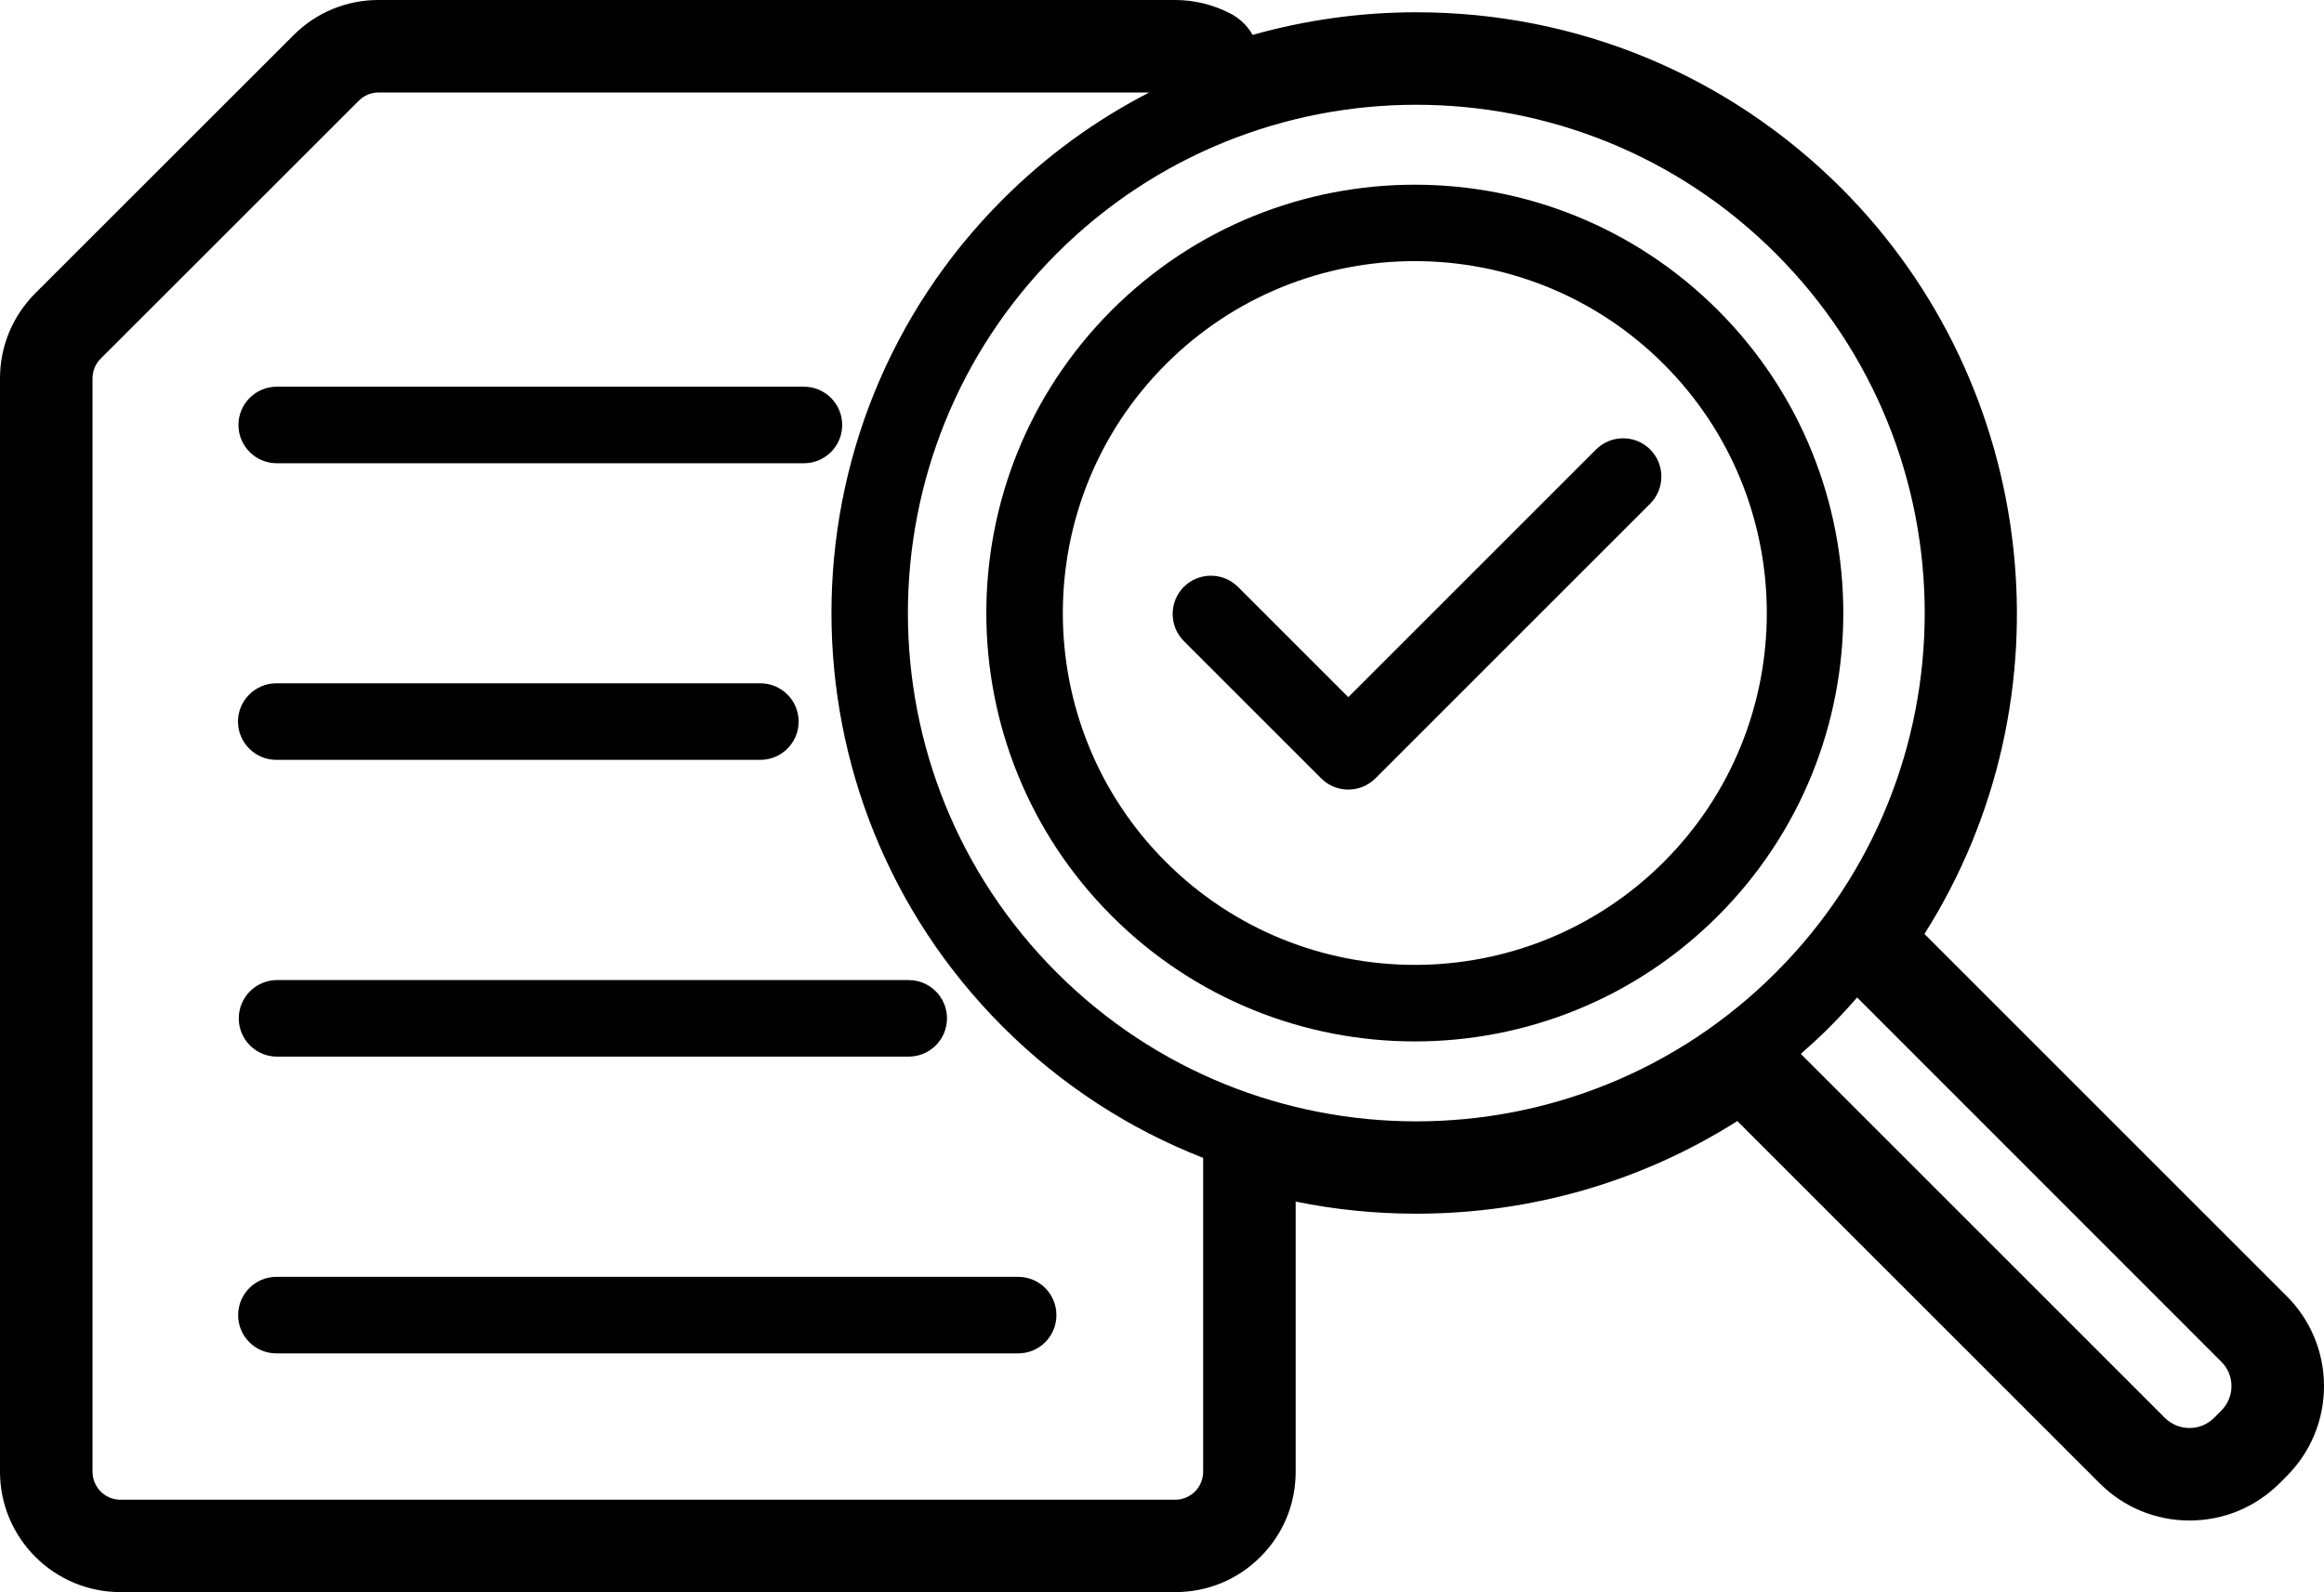
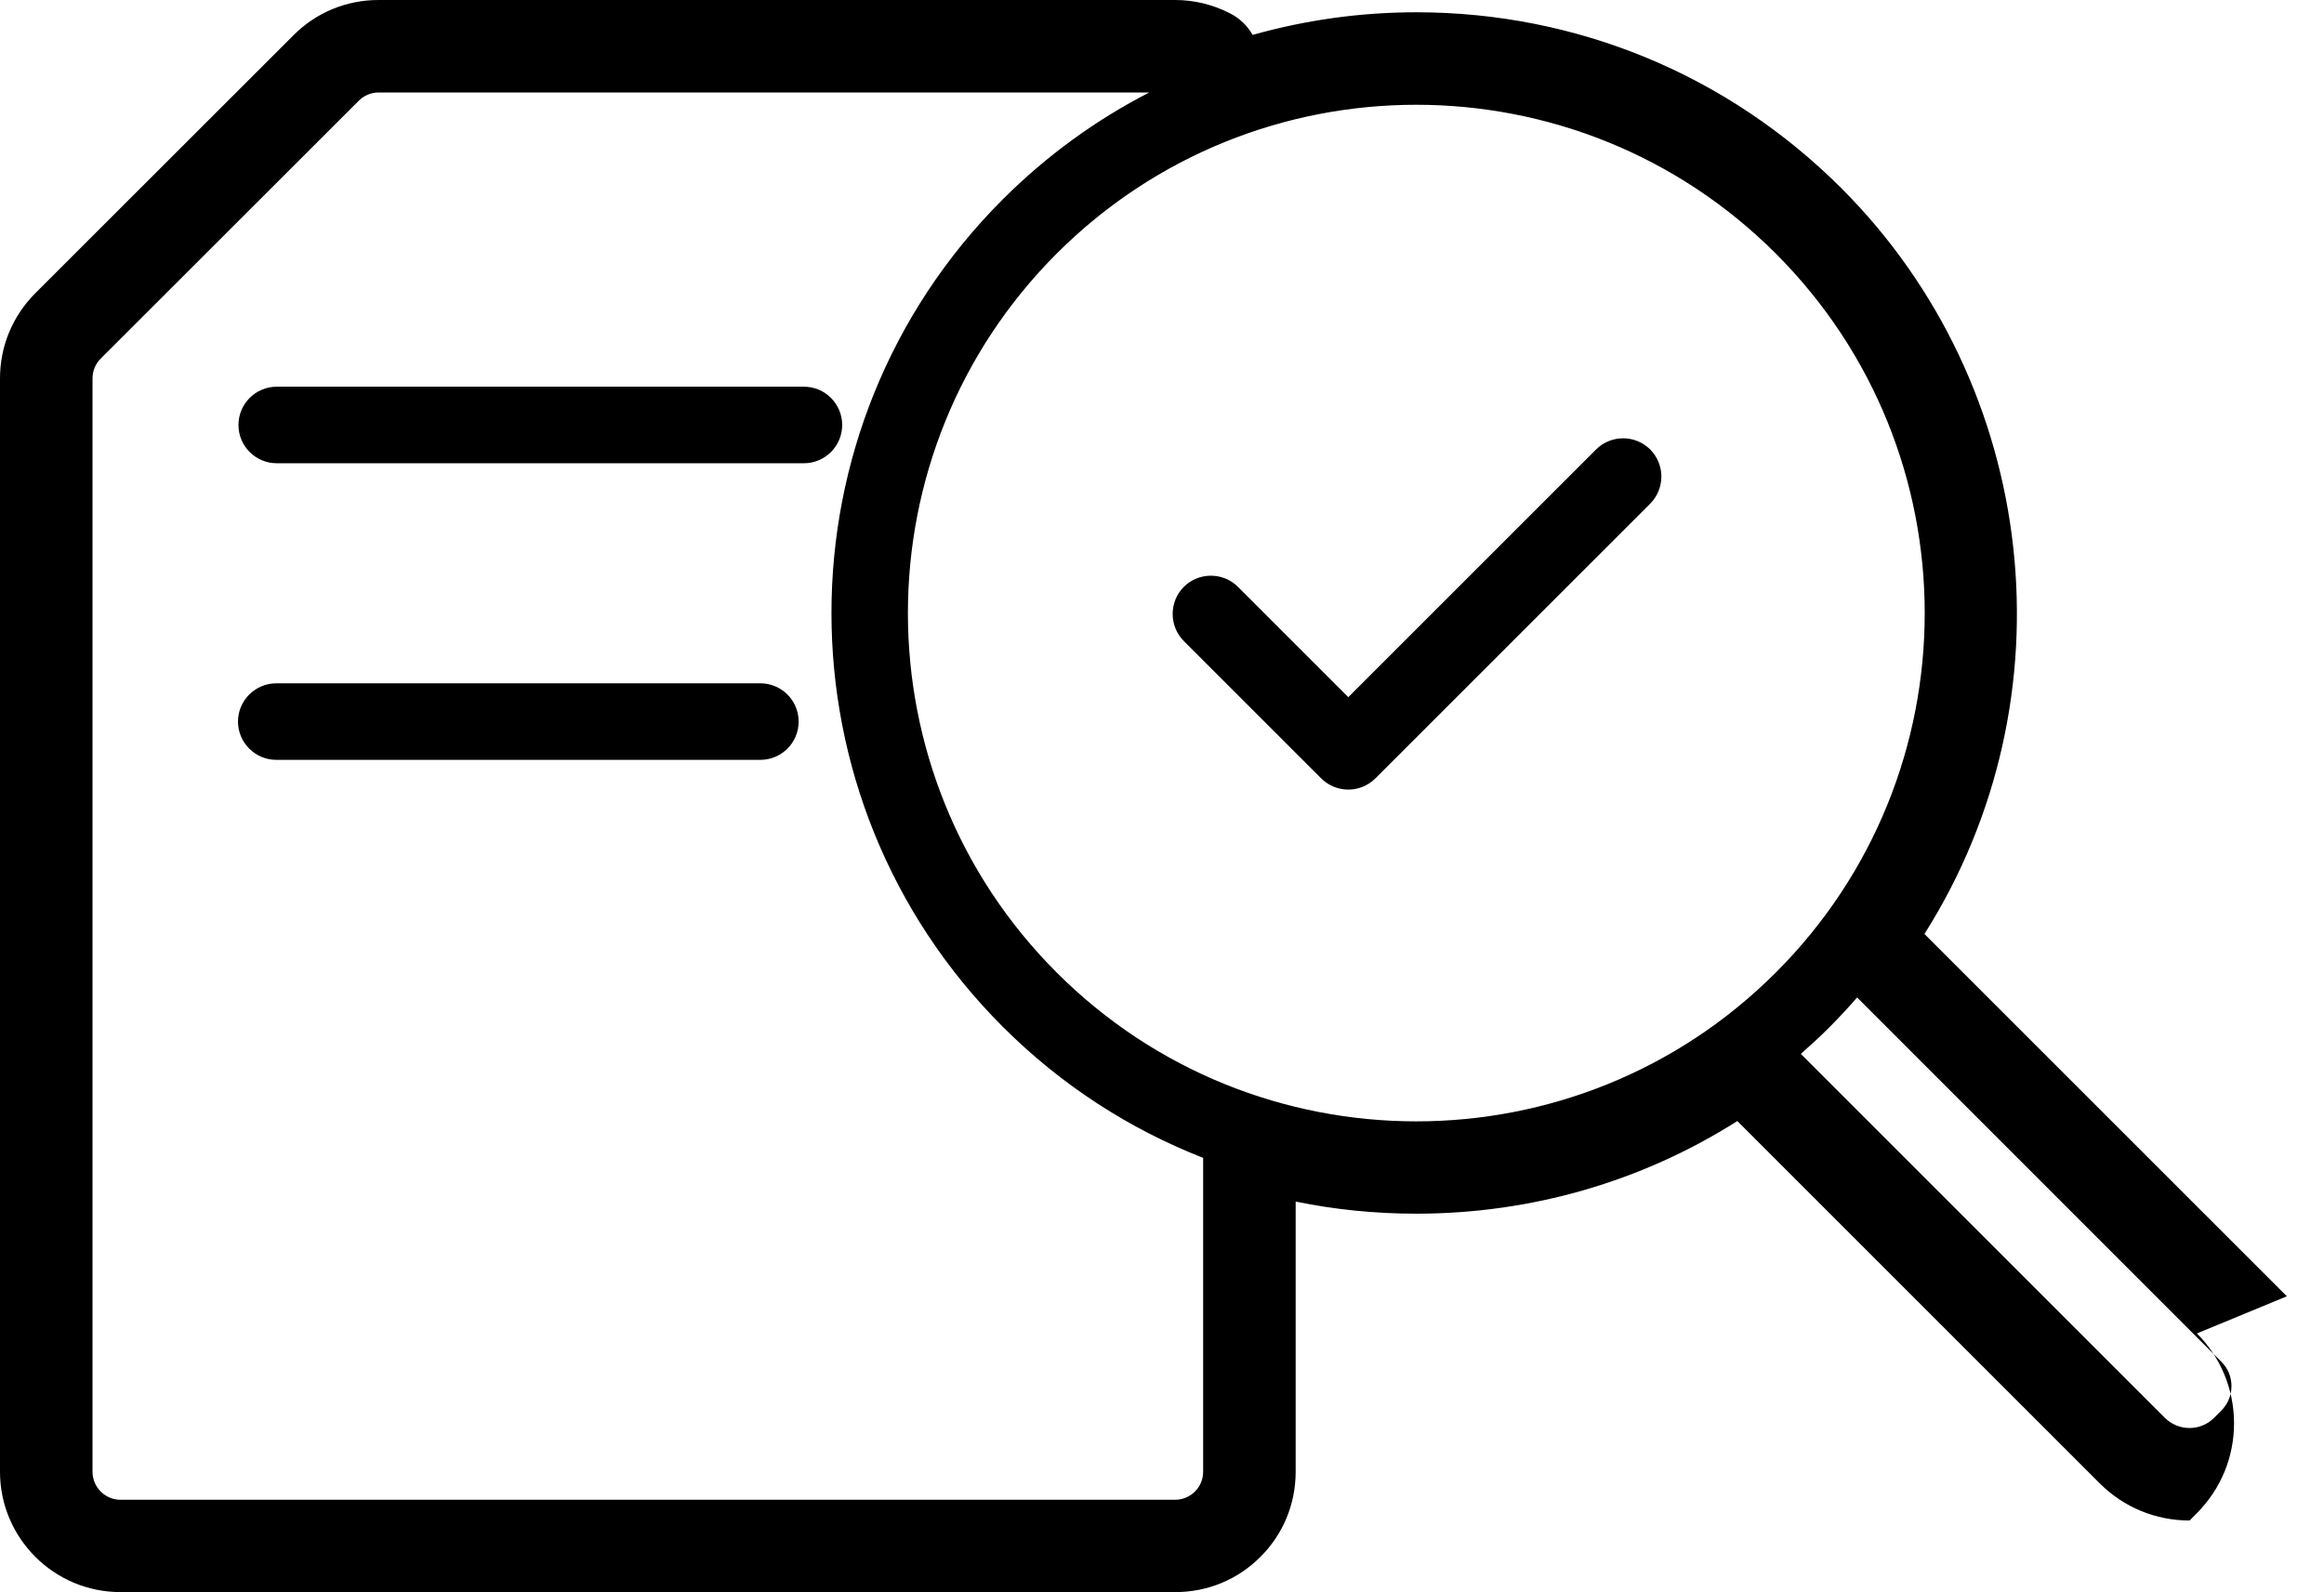
<svg xmlns="http://www.w3.org/2000/svg" viewBox="0 0 145.7 99.84">
  <defs>.d{fill:#00a582;fill-rule:evenodd;}</defs>
  <g id="a" />
  <g id="b">
    <g id="c">
      <g>
-         <path class="d" d="M107.7,19.45c-10.49-10.49-27.51-10.49-38,0s-10.48,27.51,0,37.99c10.49,10.49,27.51,10.49,38,0s10.48-27.51,0-37.99Zm-34.61,34.6c-8.61-8.61-8.61-22.6,0-31.21,8.62-8.62,22.6-8.62,31.22,0,8.61,8.61,8.61,22.6,0,31.21-8.62,8.61-22.6,8.61-31.22,0Z" />
-         <path class="d" d="M143.37,81.29l-22.72-22.72c9.36-14.79,7.22-34.33-5.21-46.77C108.32,4.69,98.86,.77,88.79,.77c-3.48,0-6.92,.48-10.26,1.42-.32-.57-.8-1.04-1.41-1.35-1.06-.55-2.26-.84-3.44-.84H23.73c-2.02,0-3.92,.79-5.34,2.22L2.21,18.39c-1.42,1.43-2.21,3.32-2.21,5.34V92.29c0,4.17,3.39,7.55,7.55,7.55H73.68c2.02,0,3.92-.78,5.34-2.21,1.43-1.42,2.21-3.32,2.21-5.34v-16.94c2.48,.51,5.02,.76,7.56,.76,7.18,0,14.12-2,20.13-5.81l22.72,22.72c1.5,1.5,3.5,2.33,5.63,2.33s4.13-.83,5.64-2.33l.46-.46c1.5-1.51,2.33-3.51,2.33-5.64s-.85-4.16-2.33-5.63Zm-4.11,7.17l-.46,.46c-.4,.4-.95,.63-1.53,.63s-1.13-.23-1.54-.63l-22.83-22.83c.62-.55,1.24-1.11,1.83-1.71,.59-.59,1.16-1.21,1.7-1.83l22.83,22.84c.41,.4,.64,.95,.64,1.53s-.23,1.13-.64,1.54Zm-63.83,3.83c0,.47-.18,.91-.51,1.24-.33,.33-.78,.52-1.24,.52H7.55c-.96,0-1.75-.79-1.75-1.76V23.73c0-.46,.18-.91,.51-1.24L22.49,6.32c.33-.33,.77-.52,1.24-.52h48.32c-3.31,1.7-6.42,3.94-9.19,6.71-14.31,14.31-14.31,37.55,0,51.87,3.7,3.7,7.99,6.44,12.57,8.23v19.68Zm-9.18-31.3c-12.44-12.44-12.44-32.64,0-45.09,12.44-12.44,32.64-12.44,45.08,0,12.45,12.45,12.45,32.65,0,45.09-12.44,12.44-32.64,12.44-45.08,0Z" />
+         <path class="d" d="M143.37,81.29l-22.72-22.72c9.36-14.79,7.22-34.33-5.21-46.77C108.32,4.69,98.86,.77,88.79,.77c-3.48,0-6.92,.48-10.26,1.42-.32-.57-.8-1.04-1.41-1.35-1.06-.55-2.26-.84-3.44-.84H23.73c-2.02,0-3.92,.79-5.34,2.22L2.21,18.39c-1.42,1.43-2.21,3.32-2.21,5.34V92.29c0,4.17,3.39,7.55,7.55,7.55H73.68c2.02,0,3.92-.78,5.34-2.21,1.43-1.42,2.21-3.32,2.21-5.34v-16.94c2.48,.51,5.02,.76,7.56,.76,7.18,0,14.12-2,20.13-5.81l22.72,22.72c1.5,1.5,3.5,2.33,5.63,2.33l.46-.46c1.5-1.51,2.33-3.51,2.33-5.64s-.85-4.16-2.33-5.63Zm-4.11,7.17l-.46,.46c-.4,.4-.95,.63-1.53,.63s-1.13-.23-1.54-.63l-22.83-22.83c.62-.55,1.24-1.11,1.83-1.71,.59-.59,1.16-1.21,1.7-1.83l22.83,22.84c.41,.4,.64,.95,.64,1.53s-.23,1.13-.64,1.54Zm-63.83,3.83c0,.47-.18,.91-.51,1.24-.33,.33-.78,.52-1.24,.52H7.55c-.96,0-1.75-.79-1.75-1.76V23.73c0-.46,.18-.91,.51-1.24L22.49,6.32c.33-.33,.77-.52,1.24-.52h48.32c-3.31,1.7-6.42,3.94-9.19,6.71-14.31,14.31-14.31,37.55,0,51.87,3.7,3.7,7.99,6.44,12.57,8.23v19.68Zm-9.18-31.3c-12.44-12.44-12.44-32.64,0-45.09,12.44-12.44,32.64-12.44,45.08,0,12.45,12.45,12.45,32.65,0,45.09-12.44,12.44-32.64,12.44-45.08,0Z" />
        <path class="d" d="M100.06,28.19l-15.53,15.53-6.92-6.92c-.93-.93-2.46-.93-3.39,0s-.94,2.46,0,3.4l8.61,8.61c.94,.94,2.46,.94,3.4,0l17.23-17.23c.93-.94,.93-2.45,0-3.39-.94-.94-2.46-.94-3.4,0Z" />
        <path class="d" d="M17.35,29.05H50.4c1.33,0,2.4-1.08,2.4-2.4s-1.07-2.4-2.4-2.4H17.35c-1.32,0-2.4,1.07-2.4,2.4s1.08,2.4,2.4,2.4Z" />
        <path class="d" d="M17.32,47.65h30.35c1.32,0,2.4-1.07,2.4-2.4s-1.08-2.4-2.4-2.4H17.32c-1.32,0-2.4,1.08-2.4,2.4s1.08,2.4,2.4,2.4Z" />
-         <path class="d" d="M14.97,63.86c0,1.33,1.07,2.4,2.4,2.4H56.97c1.32,0,2.4-1.07,2.4-2.4s-1.08-2.4-2.4-2.4H17.37c-1.33,0-2.4,1.08-2.4,2.4Z" />
-         <path class="d" d="M14.93,82.47c0,1.33,1.07,2.4,2.4,2.4H63.83c1.33,0,2.4-1.07,2.4-2.4s-1.07-2.4-2.4-2.4H17.33c-1.33,0-2.4,1.08-2.4,2.4Z" />
      </g>
    </g>
  </g>
</svg>